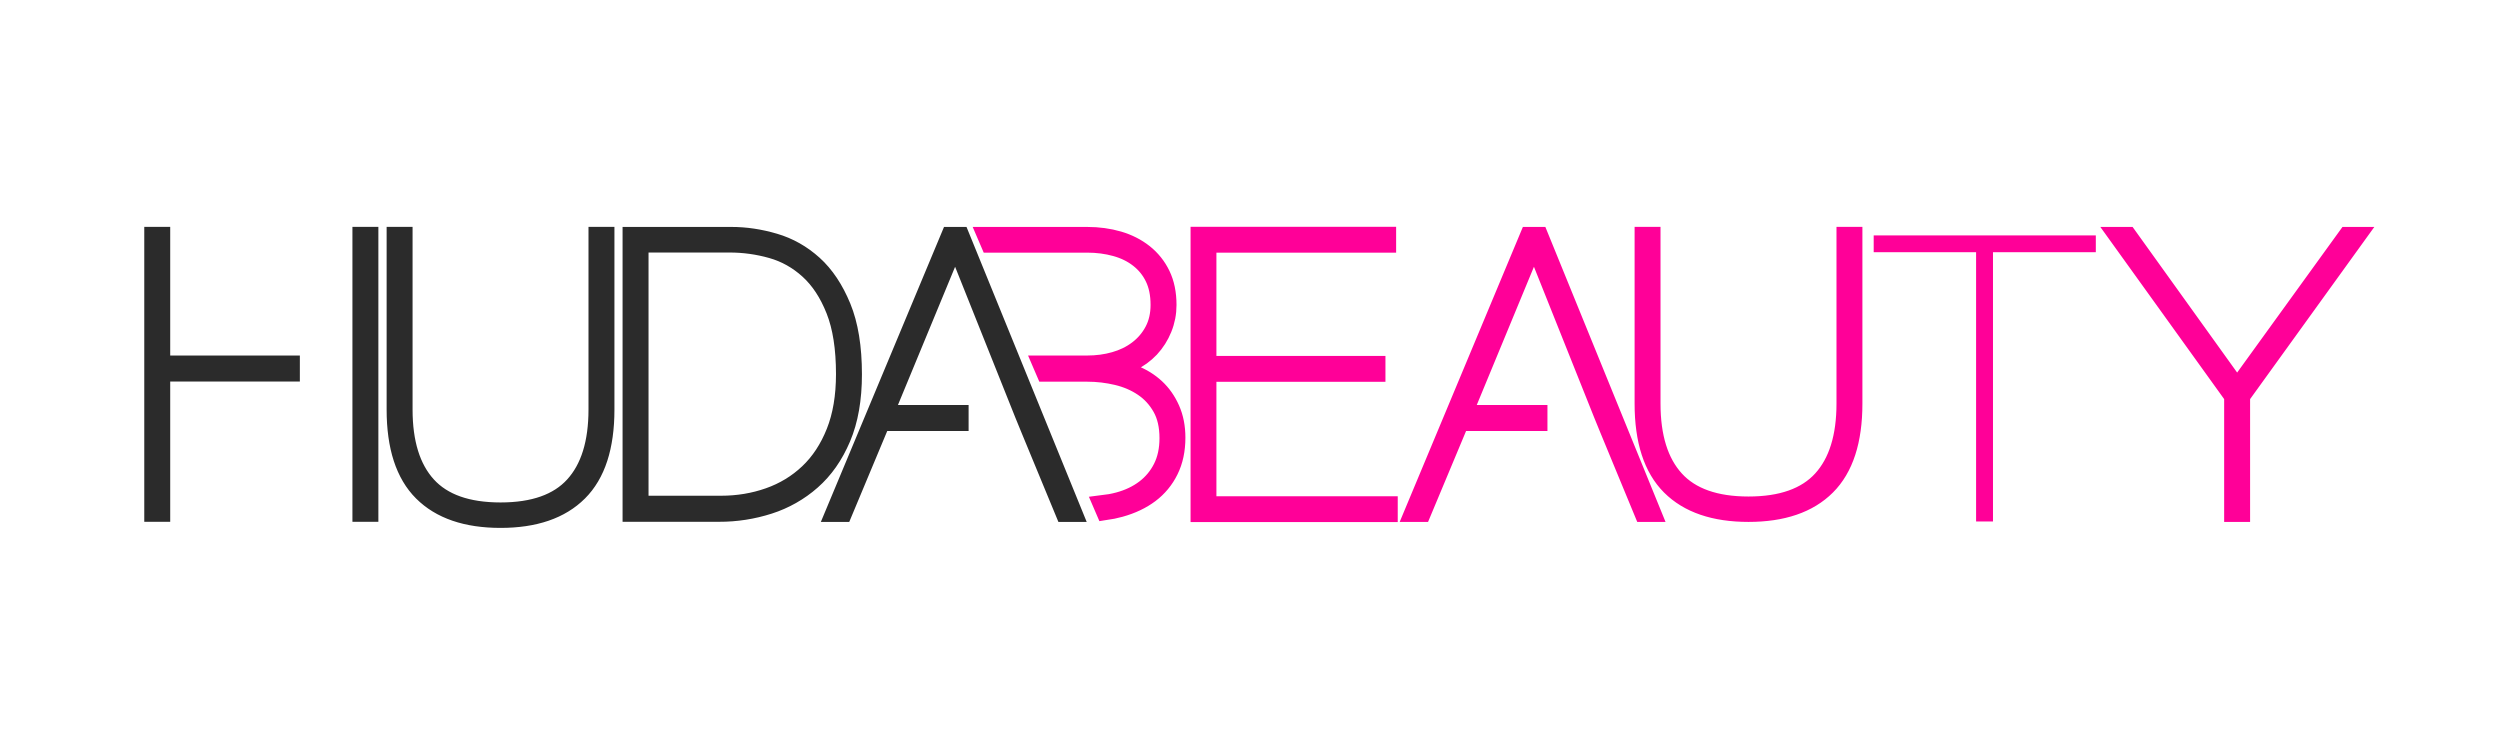
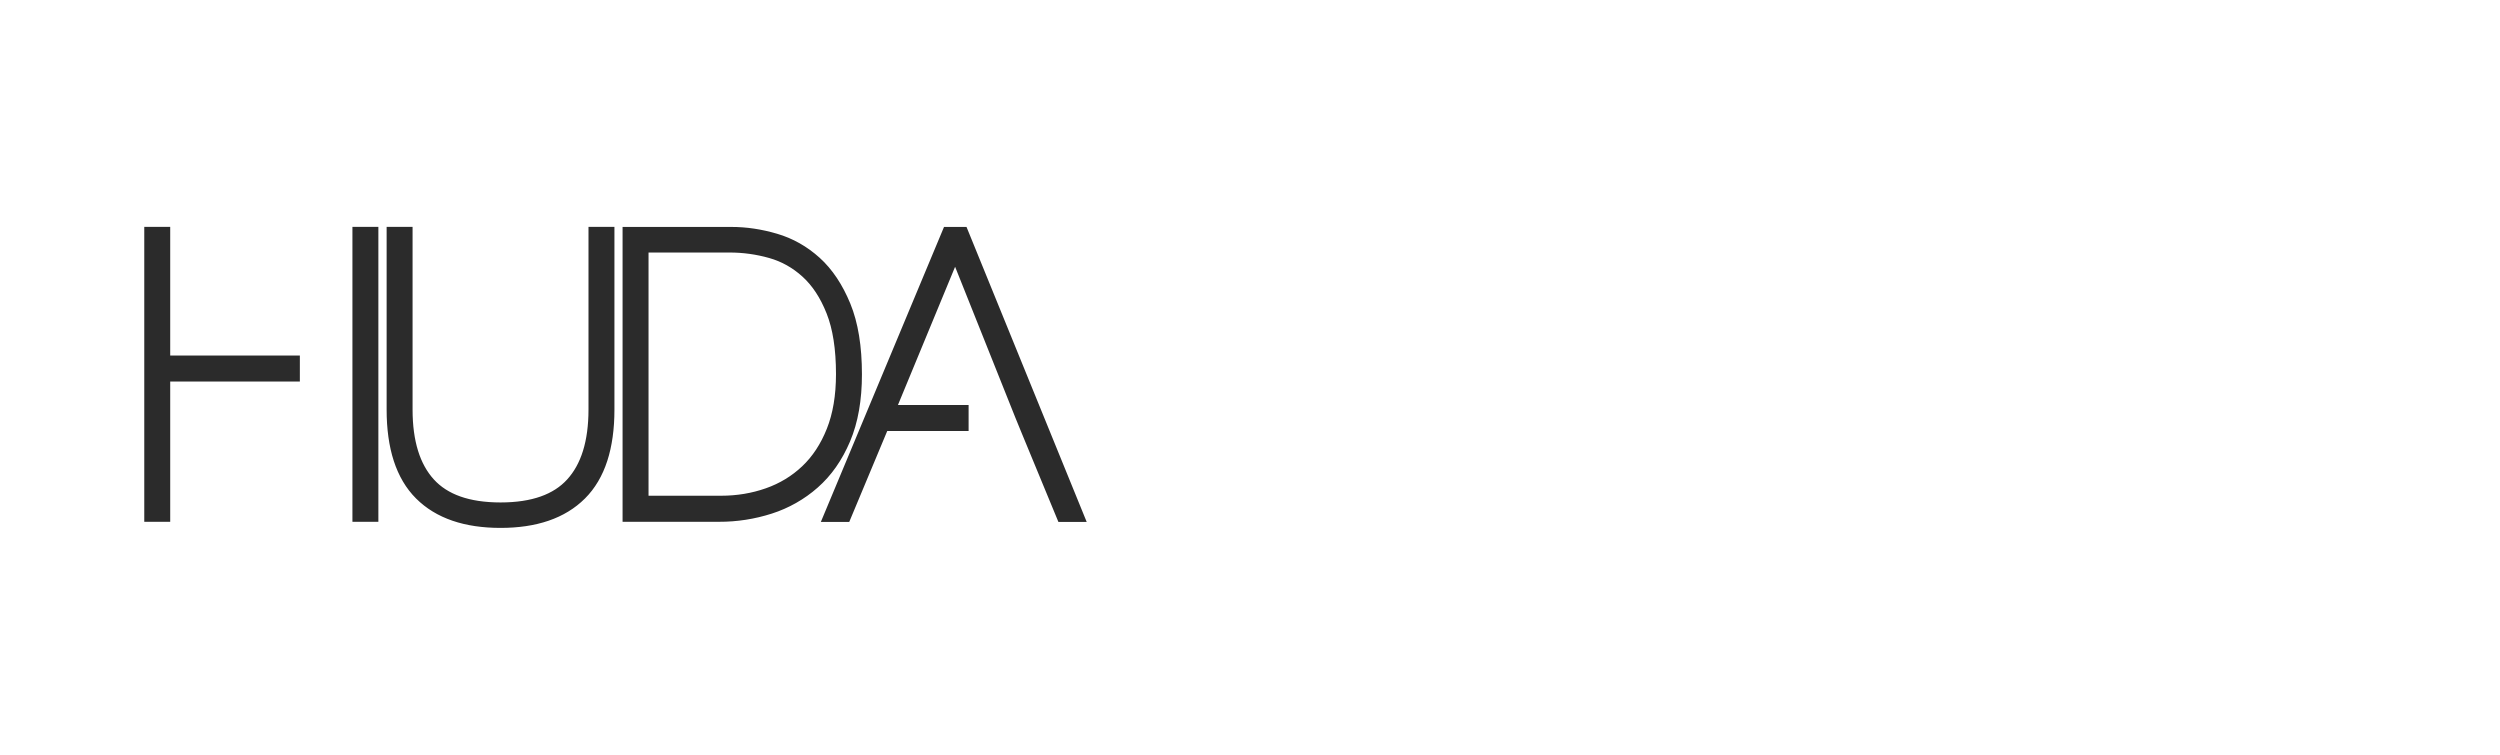
<svg xmlns="http://www.w3.org/2000/svg" width="106" height="32" viewBox="0 0 106 32" fill="none">
-   <path d="M50.863 10V21.753H58.881V21.425H51.193V15.805H58.36V15.475H51.193V10.329H58.813V10H50.863ZM78.583 10.001V17.112C78.583 18.69 78.203 19.857 77.445 20.613C76.687 21.369 75.584 21.746 74.136 21.746C72.688 21.746 71.585 21.369 70.827 20.613C70.07 19.857 69.69 18.69 69.69 17.112V10.001H70.023V17.112C70.023 18.525 70.357 19.599 71.026 20.333C71.694 21.067 72.731 21.435 74.136 21.435C75.541 21.435 76.578 21.067 77.247 20.333C77.915 19.599 78.25 18.525 78.25 17.112V10.001H78.583ZM99.922 10.006L95.021 16.798V21.746H94.687V16.798L89.802 10.006H90.226L94.854 16.452L99.516 10.006H99.922ZM70.049 21.746L65.266 10.006H64.825L59.922 21.746H60.295L61.907 17.891H65.229V17.554H62.042L65.028 10.336H65.062L67.946 17.554L68.224 18.235L69.675 21.746H70.049ZM49.641 17.346C49.483 16.99 49.271 16.688 49.006 16.442C48.735 16.192 48.418 15.996 48.074 15.865C47.714 15.728 47.333 15.652 46.947 15.643V15.61C47.319 15.589 47.66 15.503 47.971 15.355C48.272 15.213 48.545 15.015 48.774 14.773C49.001 14.528 49.182 14.243 49.306 13.933C49.436 13.615 49.502 13.275 49.501 12.931C49.501 12.438 49.413 12.011 49.238 11.649C49.068 11.294 48.819 10.982 48.51 10.737C48.199 10.491 47.838 10.307 47.426 10.186C47.014 10.066 46.571 10.005 46.096 10.005H41.823L41.962 10.329H46.098C46.527 10.329 46.929 10.382 47.301 10.486C47.675 10.589 48 10.748 48.276 10.963C48.554 11.177 48.778 11.452 48.93 11.768C49.088 12.091 49.167 12.477 49.167 12.927C49.167 13.343 49.082 13.709 48.913 14.028C48.748 14.34 48.516 14.612 48.234 14.824C47.952 15.039 47.626 15.197 47.259 15.301C46.891 15.406 46.505 15.457 46.098 15.457H44.171L44.319 15.801H46.101C46.531 15.801 46.951 15.851 47.364 15.949C47.777 16.048 48.145 16.207 48.467 16.426C48.791 16.645 49.05 16.93 49.248 17.28C49.446 17.631 49.545 18.064 49.545 18.578C49.545 19.061 49.454 19.48 49.274 19.836C49.099 20.185 48.847 20.489 48.535 20.724C48.224 20.959 47.857 21.135 47.432 21.25C47.207 21.311 46.97 21.354 46.724 21.383L46.85 21.676C47.069 21.645 47.285 21.599 47.498 21.541C47.989 21.404 48.41 21.204 48.76 20.941C49.109 20.679 49.39 20.338 49.582 19.945C49.78 19.546 49.878 19.081 49.878 18.555C49.878 18.106 49.799 17.703 49.641 17.346Z" fill="#EC008C" stroke="#FF0098" stroke-width="0.766" />
  <path d="M6.834 15.457V10.001H6.5V21.741H6.834V15.795H12.331V15.457H6.834ZM15.326 10.001V21.741H15.66V10.001L15.326 10.001ZM25.669 10.001V17.365C25.669 18.942 25.29 20.11 24.531 20.866C23.773 21.622 22.67 22 21.223 22C19.774 22 18.671 21.622 17.913 20.866C17.155 20.11 16.776 18.942 16.776 17.365V10.001H17.11V17.365C17.11 18.778 17.444 19.852 18.112 20.586C18.781 21.32 19.818 21.687 21.223 21.687C22.627 21.687 23.665 21.32 24.332 20.586C25.001 19.852 25.335 18.778 25.335 17.365V10.001H25.669ZM30.573 21.402C31.285 21.402 31.96 21.29 32.599 21.065C33.237 20.841 33.798 20.501 34.278 20.046C34.759 19.591 35.137 19.016 35.414 18.32C35.691 17.625 35.829 16.805 35.829 15.862C35.829 14.768 35.688 13.863 35.405 13.151C35.123 12.438 34.75 11.871 34.286 11.449C33.823 11.028 33.299 10.735 32.718 10.571C32.136 10.406 31.534 10.323 30.929 10.324H27.115V21.402H30.573ZM31.015 10.005C31.613 10.005 32.22 10.096 32.835 10.277C33.451 10.457 34.004 10.77 34.495 11.213C34.986 11.657 35.386 12.258 35.697 13.013C36.008 13.769 36.163 14.722 36.163 15.873C36.163 16.925 36.005 17.823 35.689 18.569C35.373 19.314 34.949 19.919 34.418 20.385C33.892 20.849 33.275 21.198 32.607 21.412C31.923 21.632 31.209 21.743 30.49 21.741H26.78V10.005H31.015ZM45.506 21.746L40.723 10.006H40.281L35.379 21.746H35.753L37.364 17.891H40.686V17.554H37.5L40.485 10.336H40.519L43.402 17.554H43.402L43.681 18.235L45.132 21.746H45.506Z" fill="#2B2B2B" stroke="#2B2B2B" stroke-width="0.766" />
-   <path d="M79.636 10.173H88.671V10.502H84.311V21.919H83.978V10.502H79.636V10.173Z" fill="#EC008C" stroke="#FF0098" stroke-width="0.383" />
</svg>